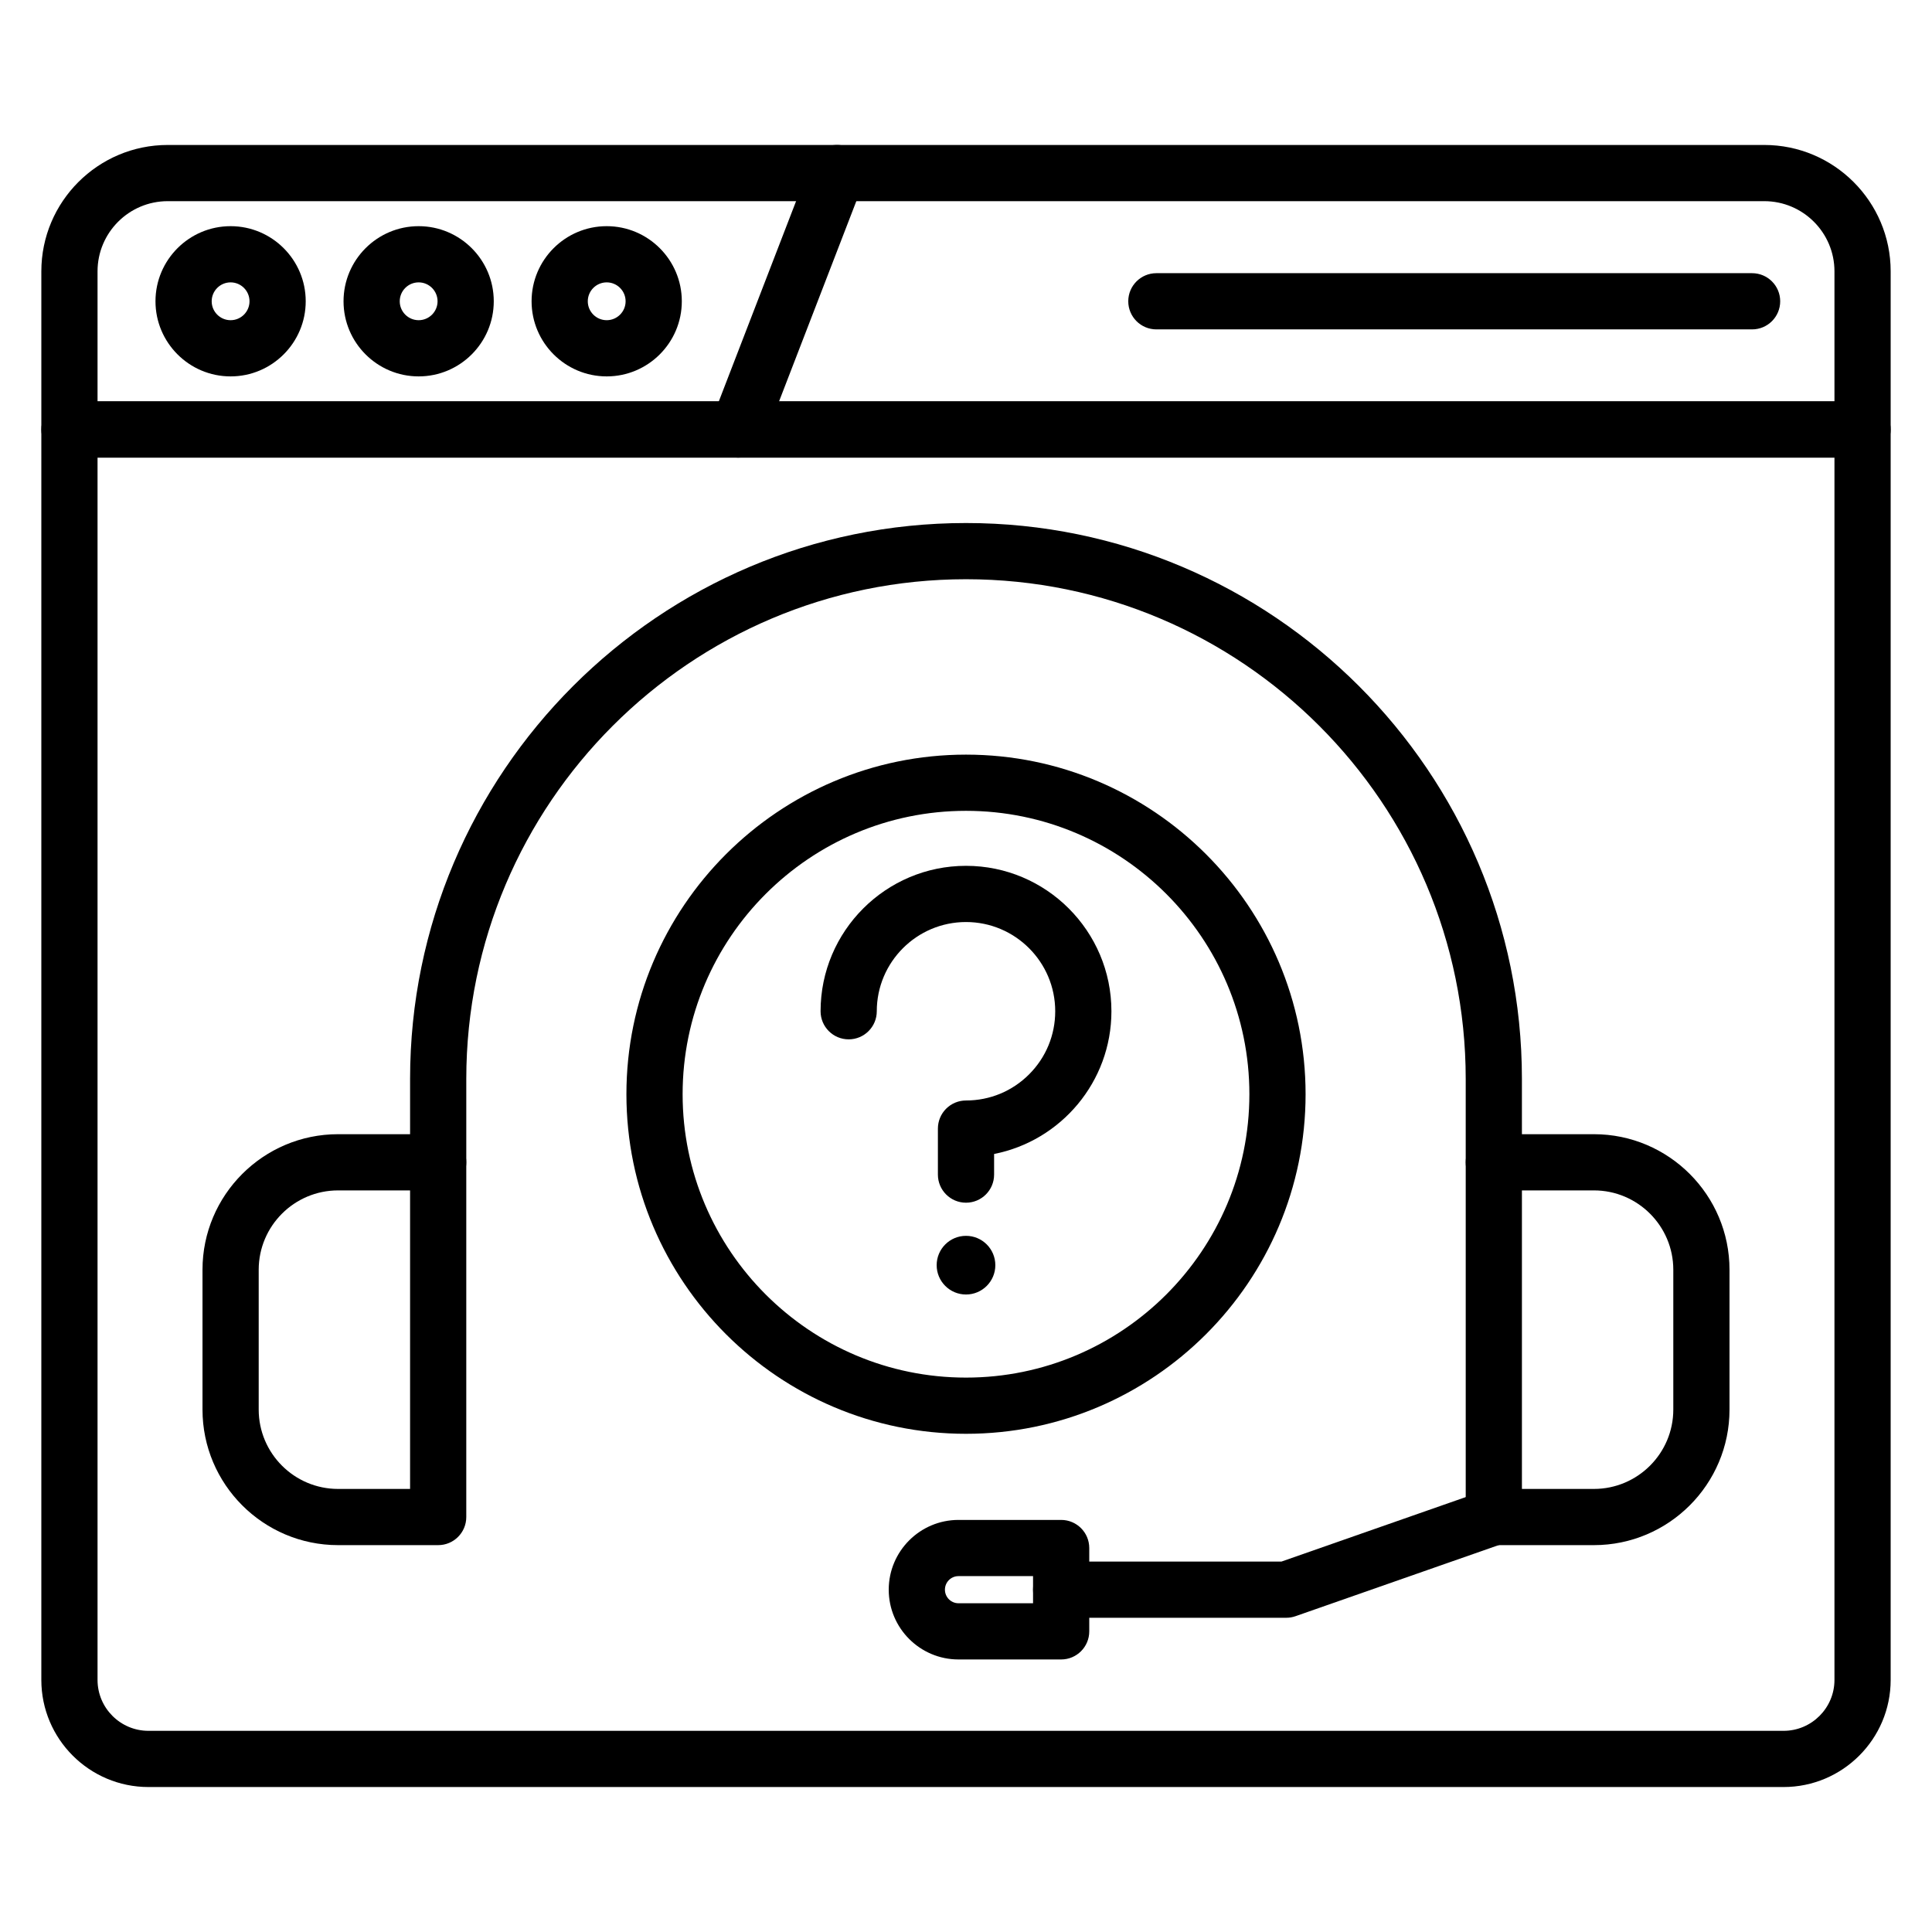
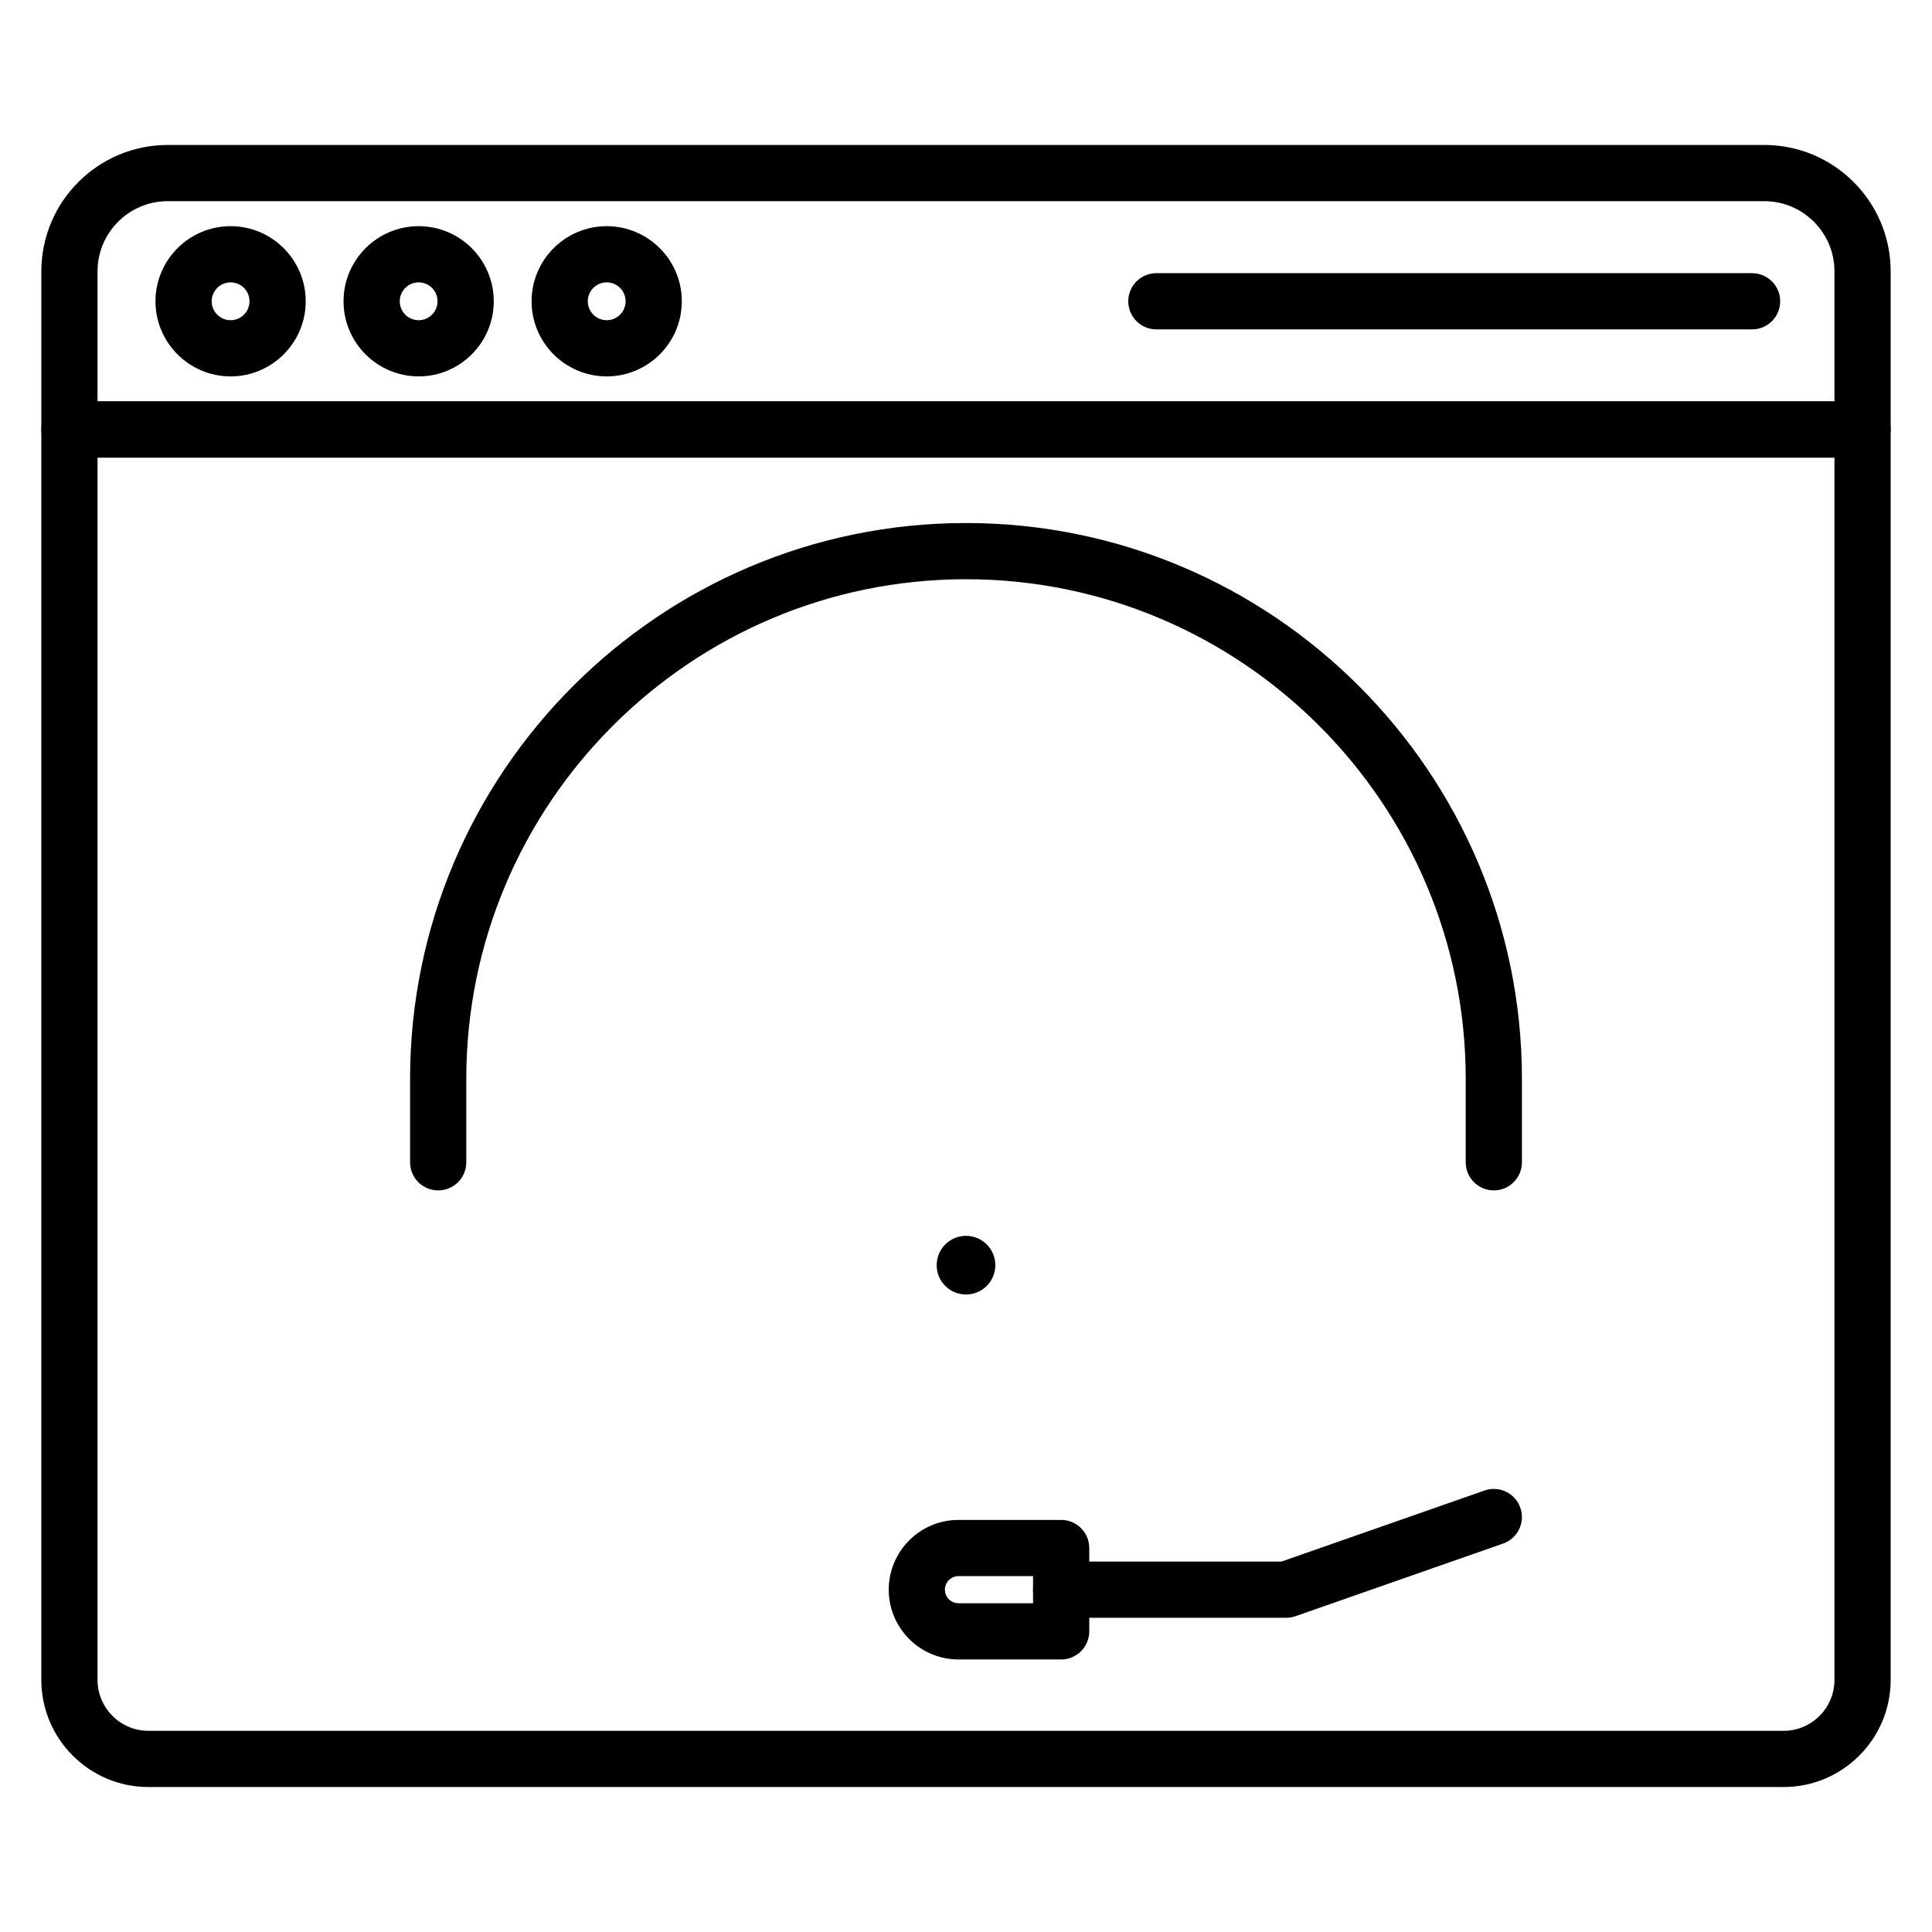
<svg xmlns="http://www.w3.org/2000/svg" xml:space="preserve" viewBox="0 0 550 550" enable-background="new 0 0 550 550">
  <g id="_x33_03_-_Help">
    <g>
      <g>
        <path d="M507.74,508.73H42.26c-16.814,0-30.493-13.679-30.493-30.492V122.27c0-4.418,3.582-8,8-8h510.465c4.418,0,8,3.582,8,8     v355.969C538.232,495.052,524.554,508.73,507.74,508.73z M27.768,130.27v347.969c0,7.991,6.501,14.492,14.493,14.492h465.48     c7.991,0,14.492-6.501,14.492-14.492V130.27H27.768z" />
      </g>
      <g>
        <path d="M530.232,130.27H19.768c-4.418,0-8-3.582-8-8V77.245c0-19.837,16.139-35.976,35.976-35.976h454.513     c19.837,0,35.976,16.139,35.976,35.976v45.024C538.232,126.688,534.65,130.27,530.232,130.27z M27.768,114.27h494.465V77.245     c0-11.015-8.961-19.976-19.976-19.976H47.744c-11.015,0-19.976,8.961-19.976,19.976V114.27z" />
      </g>
      <g>
-         <path d="M210.113,130.271c-0.958,0-1.932-0.173-2.878-0.539c-4.122-1.591-6.174-6.222-4.583-10.344l28.175-73     c1.59-4.122,6.222-6.175,10.344-4.583c4.122,1.591,6.174,6.222,4.583,10.344l-28.175,73     C216.354,128.325,213.324,130.271,210.113,130.271z" />
-       </g>
+         </g>
      <g>
        <g>
          <path d="M65.647,107.153c-11.791,0-21.384-9.593-21.384-21.384s9.593-21.383,21.384-21.383S87.03,73.978,87.03,85.769      S77.438,107.153,65.647,107.153z M65.647,80.386c-2.969,0-5.384,2.415-5.384,5.383c0,2.969,2.415,5.384,5.384,5.384      c2.968,0,5.383-2.415,5.383-5.384C71.03,82.801,68.615,80.386,65.647,80.386z" />
        </g>
        <g>
          <path d="M119.181,107.153c-11.791,0-21.383-9.593-21.383-21.384s9.592-21.383,21.383-21.383s21.383,9.592,21.383,21.383      S130.972,107.153,119.181,107.153z M119.181,80.386c-2.968,0-5.383,2.415-5.383,5.383c0,2.969,2.415,5.384,5.383,5.384      s5.383-2.415,5.383-5.384C124.564,82.801,122.149,80.386,119.181,80.386z" />
        </g>
        <g>
          <path d="M172.714,107.153c-11.791,0-21.383-9.593-21.383-21.384s9.592-21.383,21.383-21.383s21.384,9.592,21.384,21.383      S184.505,107.153,172.714,107.153z M172.714,80.386c-2.968,0-5.383,2.415-5.383,5.383c0,2.969,2.415,5.384,5.383,5.384      c2.969,0,5.384-2.415,5.384-5.384C178.098,82.801,175.683,80.386,172.714,80.386z" />
        </g>
      </g>
      <g>
        <path d="M498.784,93.769H329.193c-4.418,0-8-3.582-8-8s3.582-8,8-8h169.591c4.418,0,8,3.582,8,8S503.202,93.769,498.784,93.769z" />
      </g>
      <g>
        <path d="M425.258,338.882c-4.418,0-8-3.582-8-8v-23.729c0-78.441-63.816-142.258-142.258-142.258     s-142.258,63.816-142.258,142.258v23.729c0,4.418-3.582,8-8,8s-8-3.582-8-8v-23.729c0-87.264,70.994-158.258,158.258-158.258     s158.258,70.994,158.258,158.258v23.729C433.258,335.3,429.676,338.882,425.258,338.882z" />
      </g>
      <g>
-         <path d="M124.74,439.867h-28.5c-21.28,0-38.593-17.313-38.593-38.594v-39.798c0-21.28,17.313-38.593,38.593-38.593h28.5     c4.418,0,8,3.582,8,8v100.984C132.74,436.285,129.159,439.867,124.74,439.867z M96.24,338.883     c-12.458,0-22.593,10.135-22.593,22.593v39.798c0,12.458,10.135,22.594,22.593,22.594h20.5v-84.984H96.24z" />
-       </g>
+         </g>
      <g>
-         <path d="M453.76,439.867h-28.5c-4.418,0-8-3.582-8-8V330.883c0-4.418,3.582-8,8-8h28.5c21.28,0,38.594,17.313,38.594,38.593     v39.798C492.354,422.554,475.04,439.867,453.76,439.867z M433.26,423.867h20.5c12.458,0,22.594-10.136,22.594-22.594v-39.798     c0-12.458-10.136-22.593-22.594-22.593h-20.5V423.867z" />
-       </g>
+         </g>
      <g>
        <path d="M366.166,460.546h-64.077c-4.418,0-8-3.582-8-8s3.582-8,8-8h62.718l57.809-20.229c4.173-1.459,8.734,0.738,10.193,4.908     c1.46,4.171-0.738,8.734-4.908,10.193l-59.092,20.678C367.959,460.395,367.065,460.546,366.166,460.546z" />
      </g>
      <g>
        <path d="M302.088,472.413h-29.224c-10.952,0-19.862-8.91-19.862-19.862s8.91-19.862,19.862-19.862h29.224c4.418,0,8,3.582,8,8     v23.725C310.088,468.831,306.506,472.413,302.088,472.413z M272.864,448.688c-2.13,0-3.862,1.732-3.862,3.862     s1.732,3.862,3.862,3.862h21.224v-7.725H272.864z" />
      </g>
      <g>
-         <path d="M275,408.174c-53.306,0-96.673-43.368-96.673-96.674s43.368-96.673,96.673-96.673s96.673,43.367,96.673,96.673     S328.306,408.174,275,408.174z M275,230.827c-44.483,0-80.673,36.189-80.673,80.673s36.19,80.674,80.673,80.674     s80.673-36.19,80.673-80.674S319.483,230.827,275,230.827z" />
-       </g>
+         </g>
      <g>
        <g>
-           <path d="M275,342.384c-4.418,0-8-3.582-8-8v-13.099c0-2.122,0.843-4.157,2.343-5.657s3.535-2.343,5.657-2.343      c0.001,0,0.002,0,0.004,0c6.782,0,13.159-2.642,17.956-7.438c4.797-4.798,7.439-11.178,7.439-17.965      c0-14.005-11.395-25.399-25.399-25.399c-14.005,0-25.399,11.394-25.399,25.399c0,4.418-3.582,8-8,8s-8-3.582-8-8      c0-22.828,18.572-41.399,41.399-41.399c22.828,0,41.399,18.572,41.399,41.399c0,20.094-14.388,36.892-33.399,40.63v5.872      C283,338.802,279.418,342.384,275,342.384z" />
-         </g>
+           </g>
        <g>
          <circle cx="275" cy="360.168" r="8.35" />
        </g>
      </g>
    </g>
  </g>
</svg>